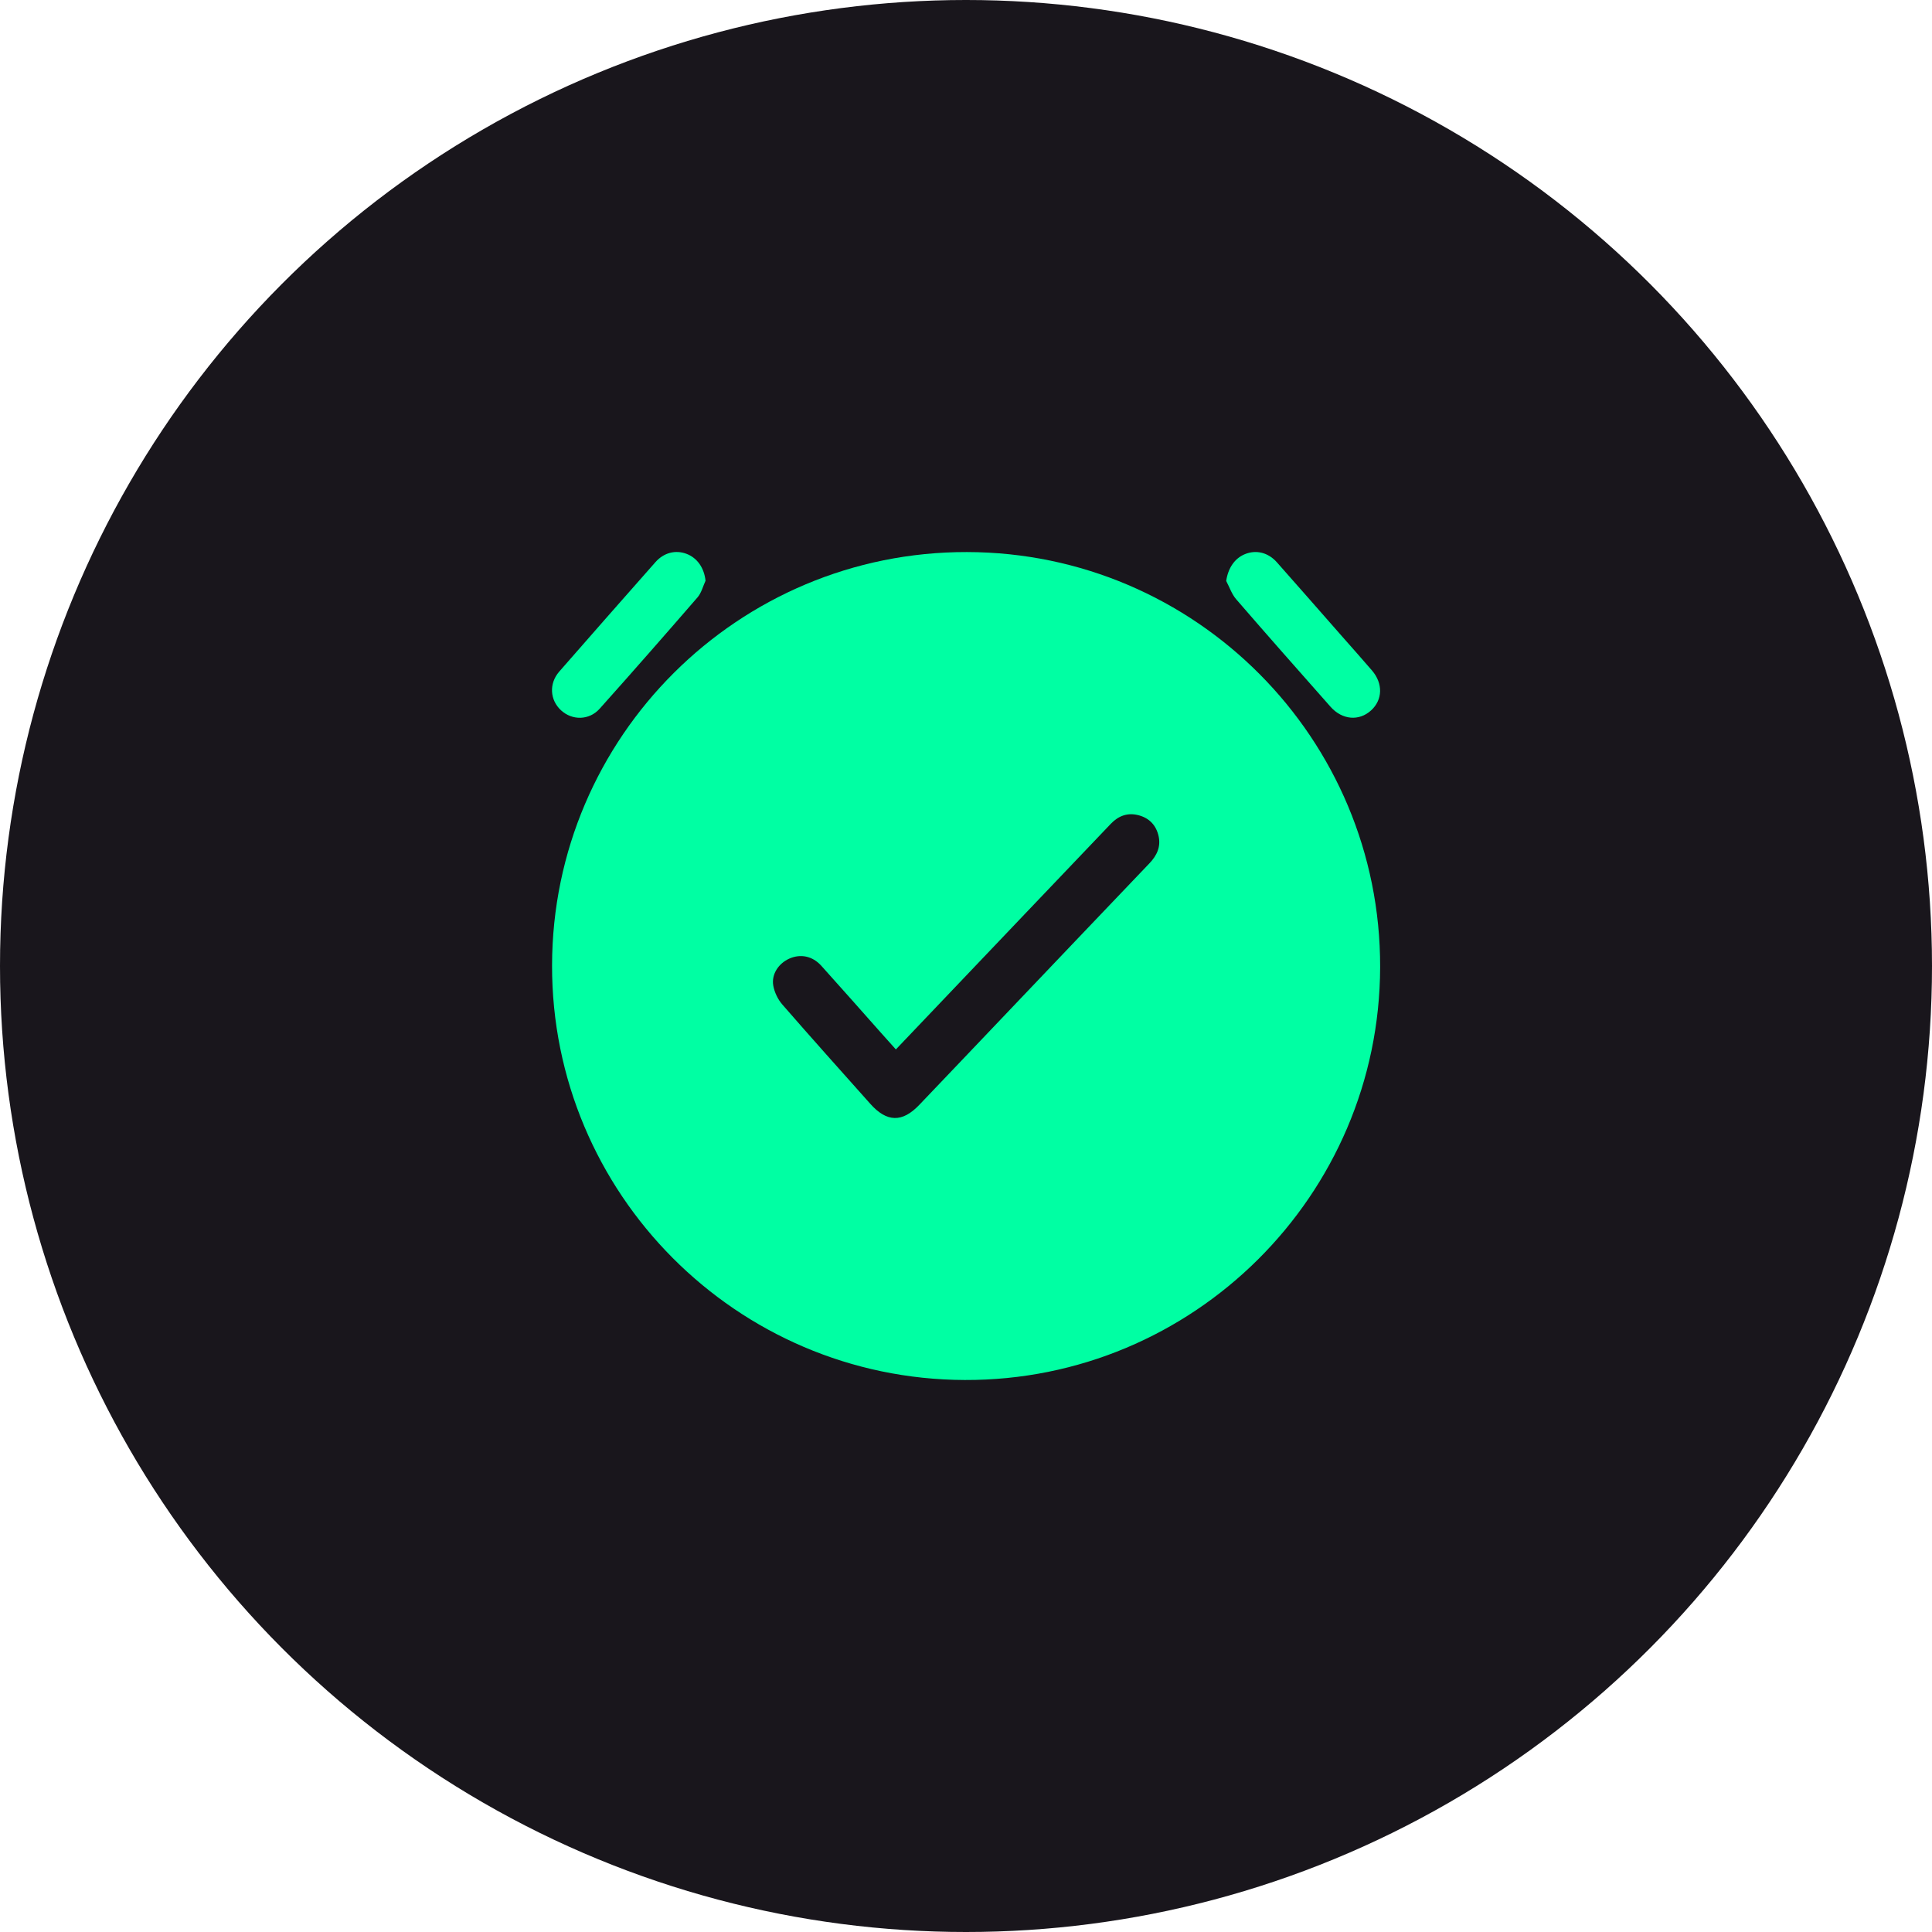
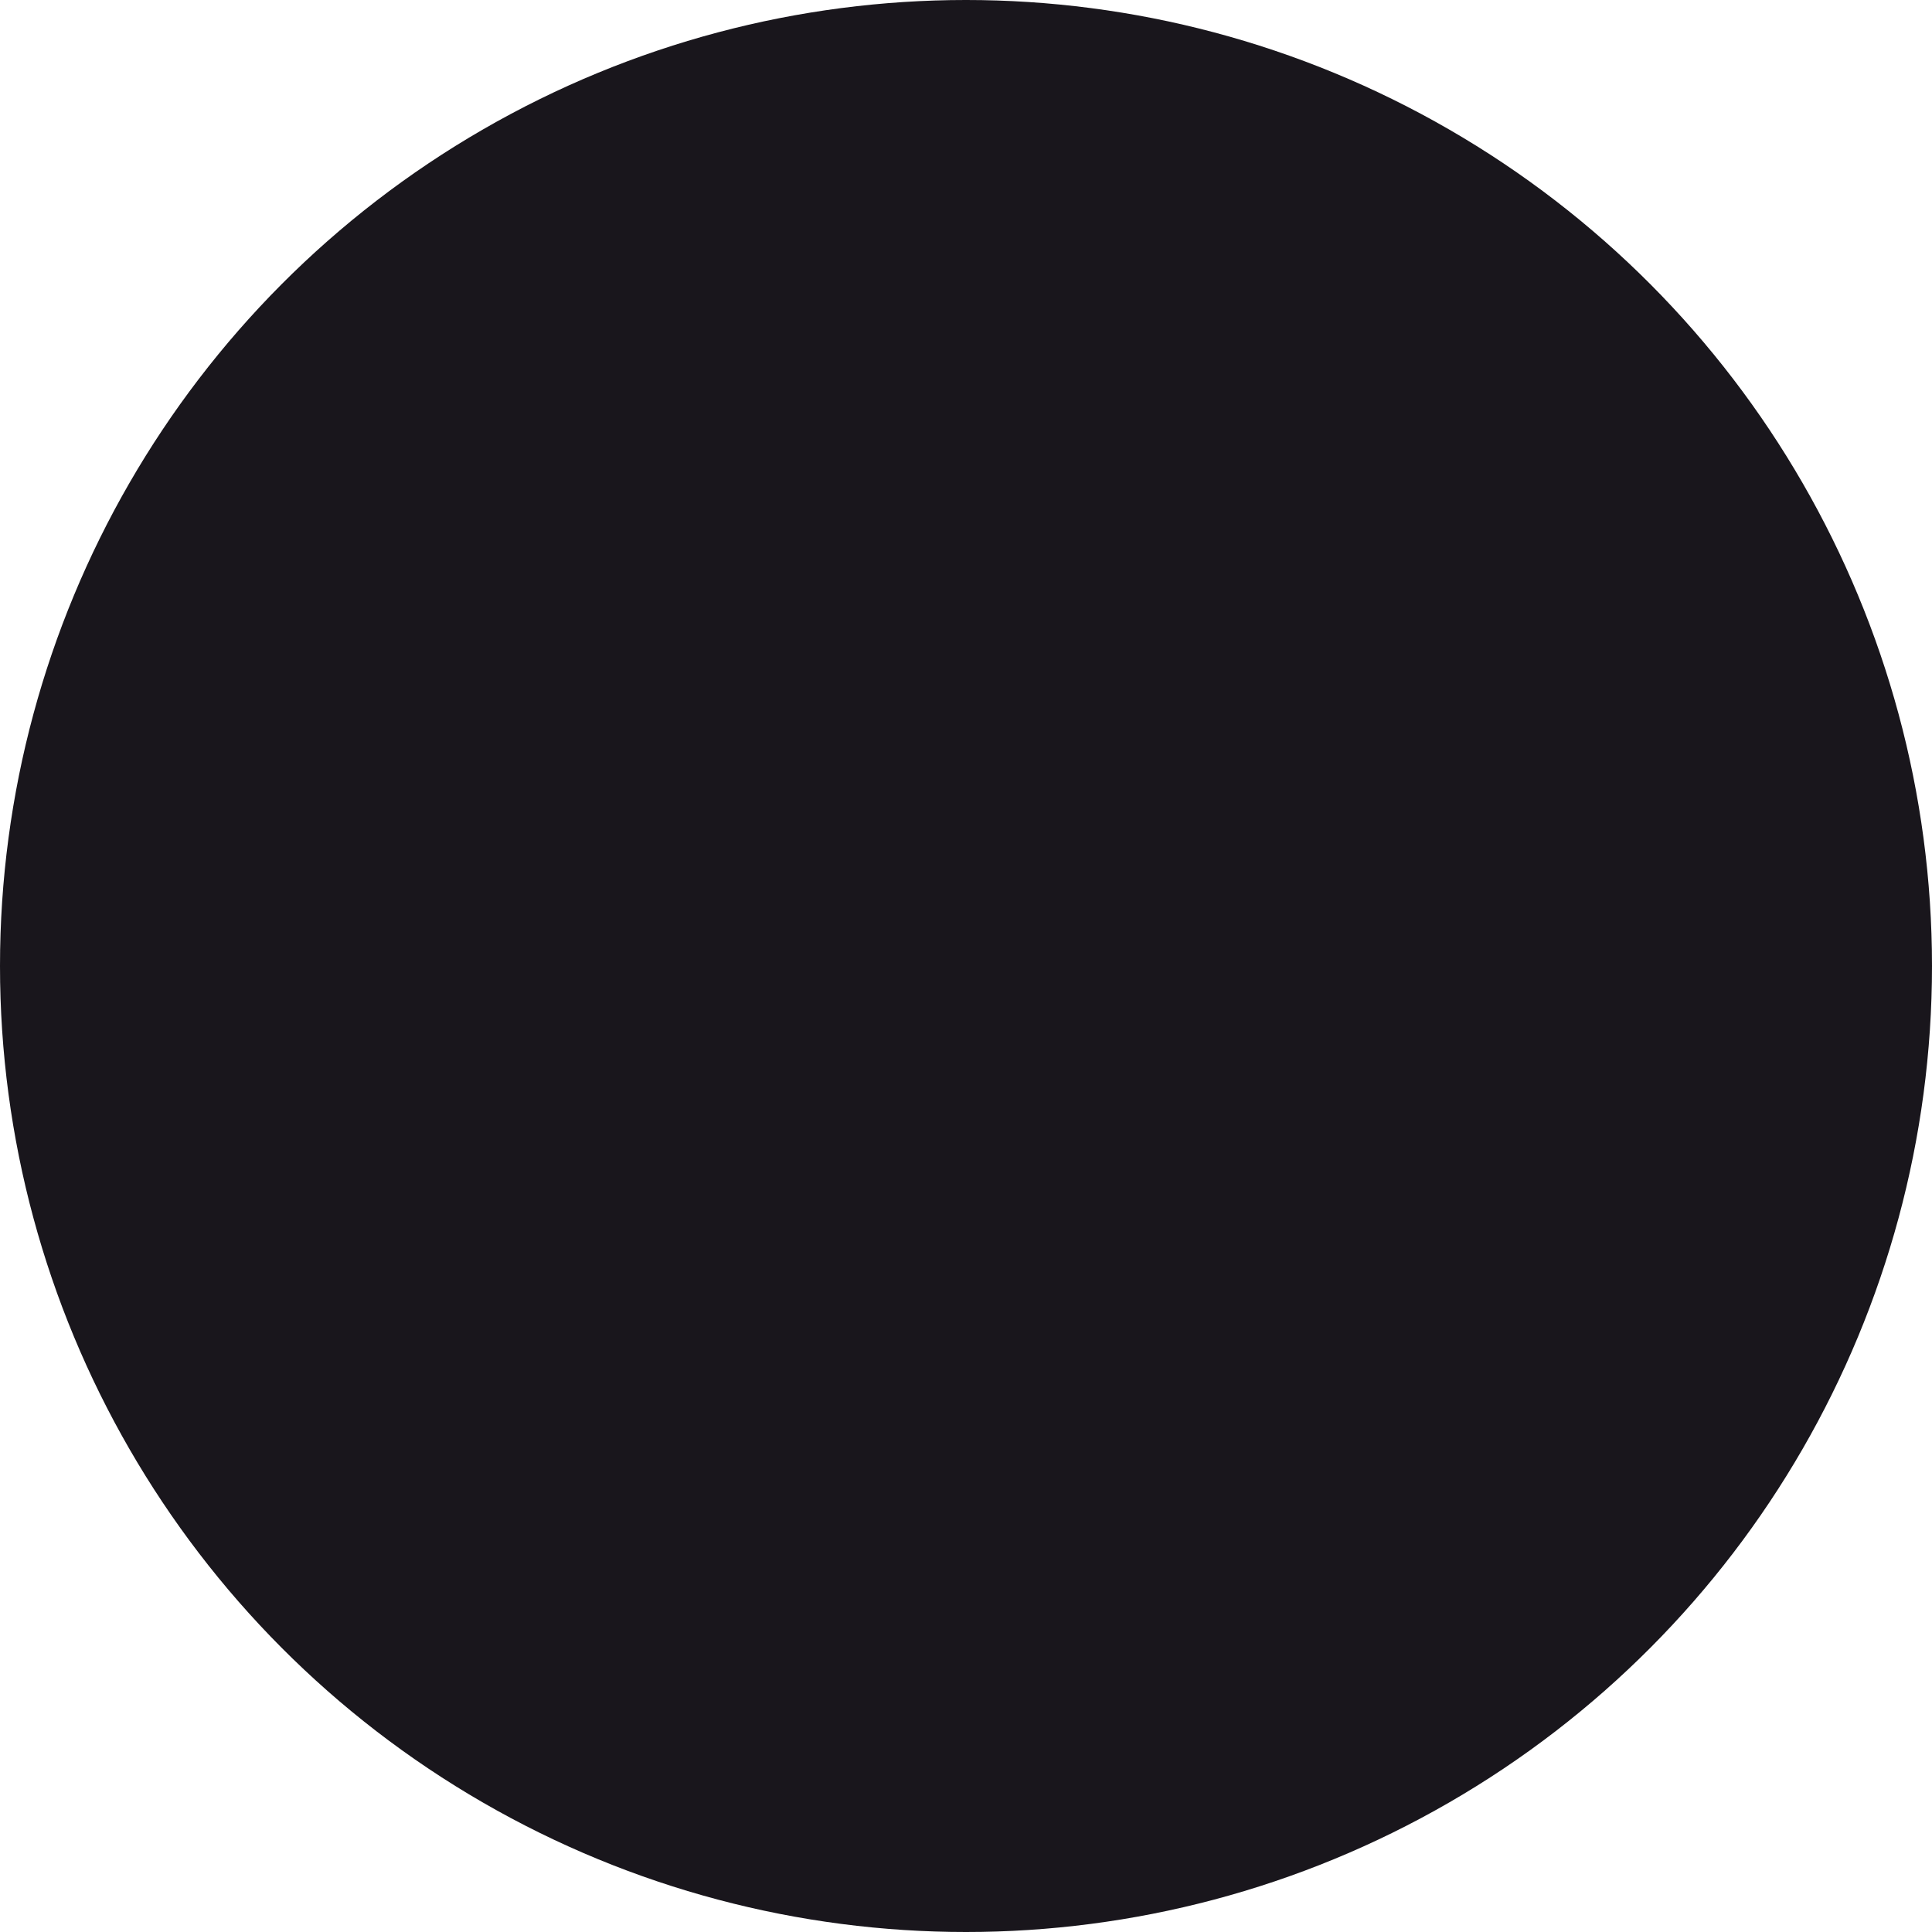
<svg xmlns="http://www.w3.org/2000/svg" width="70" height="70" viewBox="0 0 70 70" fill="none">
  <circle cx="35" cy="35" r="35" fill="#19161C" />
  <g clip-path="url(#clip0_216_252)">
-     <path d="M20.002 34.976C20.016 26.695 26.752 19.986 35.036 20.002C43.317 20.017 50.025 26.757 50.005 35.041C49.985 43.318 43.235 50.028 34.955 50C26.685 49.972 19.987 43.242 20.002 34.976ZM32.459 38.023C32.258 37.797 32.077 37.597 31.898 37.396C31.185 36.594 30.477 35.789 29.758 34.992C29.437 34.636 29.003 34.551 28.595 34.734C28.21 34.907 27.945 35.298 28.017 35.71C28.06 35.952 28.183 36.209 28.344 36.394C29.396 37.604 30.467 38.798 31.534 39.995C32.13 40.664 32.69 40.678 33.304 40.035C34.312 38.981 35.316 37.923 36.321 36.868C38.094 35.006 39.867 33.142 41.644 31.282C41.913 31 42.065 30.685 41.978 30.294C41.891 29.908 41.651 29.647 41.265 29.541C40.865 29.431 40.527 29.554 40.246 29.849C39.211 30.934 38.176 32.019 37.142 33.105C35.591 34.734 34.04 36.362 32.459 38.023V38.023Z" fill="#00FFA3" />
-     <path d="M25.563 21.042C25.469 21.244 25.414 21.48 25.274 21.642C24.102 22.996 22.921 24.343 21.728 25.677C21.347 26.103 20.733 26.109 20.327 25.736C19.922 25.363 19.885 24.765 20.262 24.333C21.419 23.008 22.582 21.687 23.747 20.368C24.054 20.02 24.479 19.916 24.878 20.068C25.27 20.219 25.515 20.585 25.563 21.042Z" fill="#00FFA3" />
-     <path d="M44.428 21.047C44.494 20.591 44.728 20.232 45.105 20.078C45.511 19.912 45.946 20.015 46.264 20.373C47.058 21.269 47.846 22.171 48.637 23.07C48.994 23.476 49.355 23.88 49.708 24.291C50.115 24.763 50.099 25.357 49.674 25.742C49.241 26.134 48.631 26.086 48.207 25.607C47.062 24.313 45.917 23.018 44.787 21.71C44.627 21.524 44.545 21.27 44.427 21.048L44.428 21.047Z" fill="#00FFA3" />
-   </g>
+     </g>
  <defs>
    <clipPath id="clip0_216_252">
-       <rect width="30.005" height="30" fill="white" transform="translate(20 20)" />
-     </clipPath>
+       </clipPath>
  </defs>
</svg>